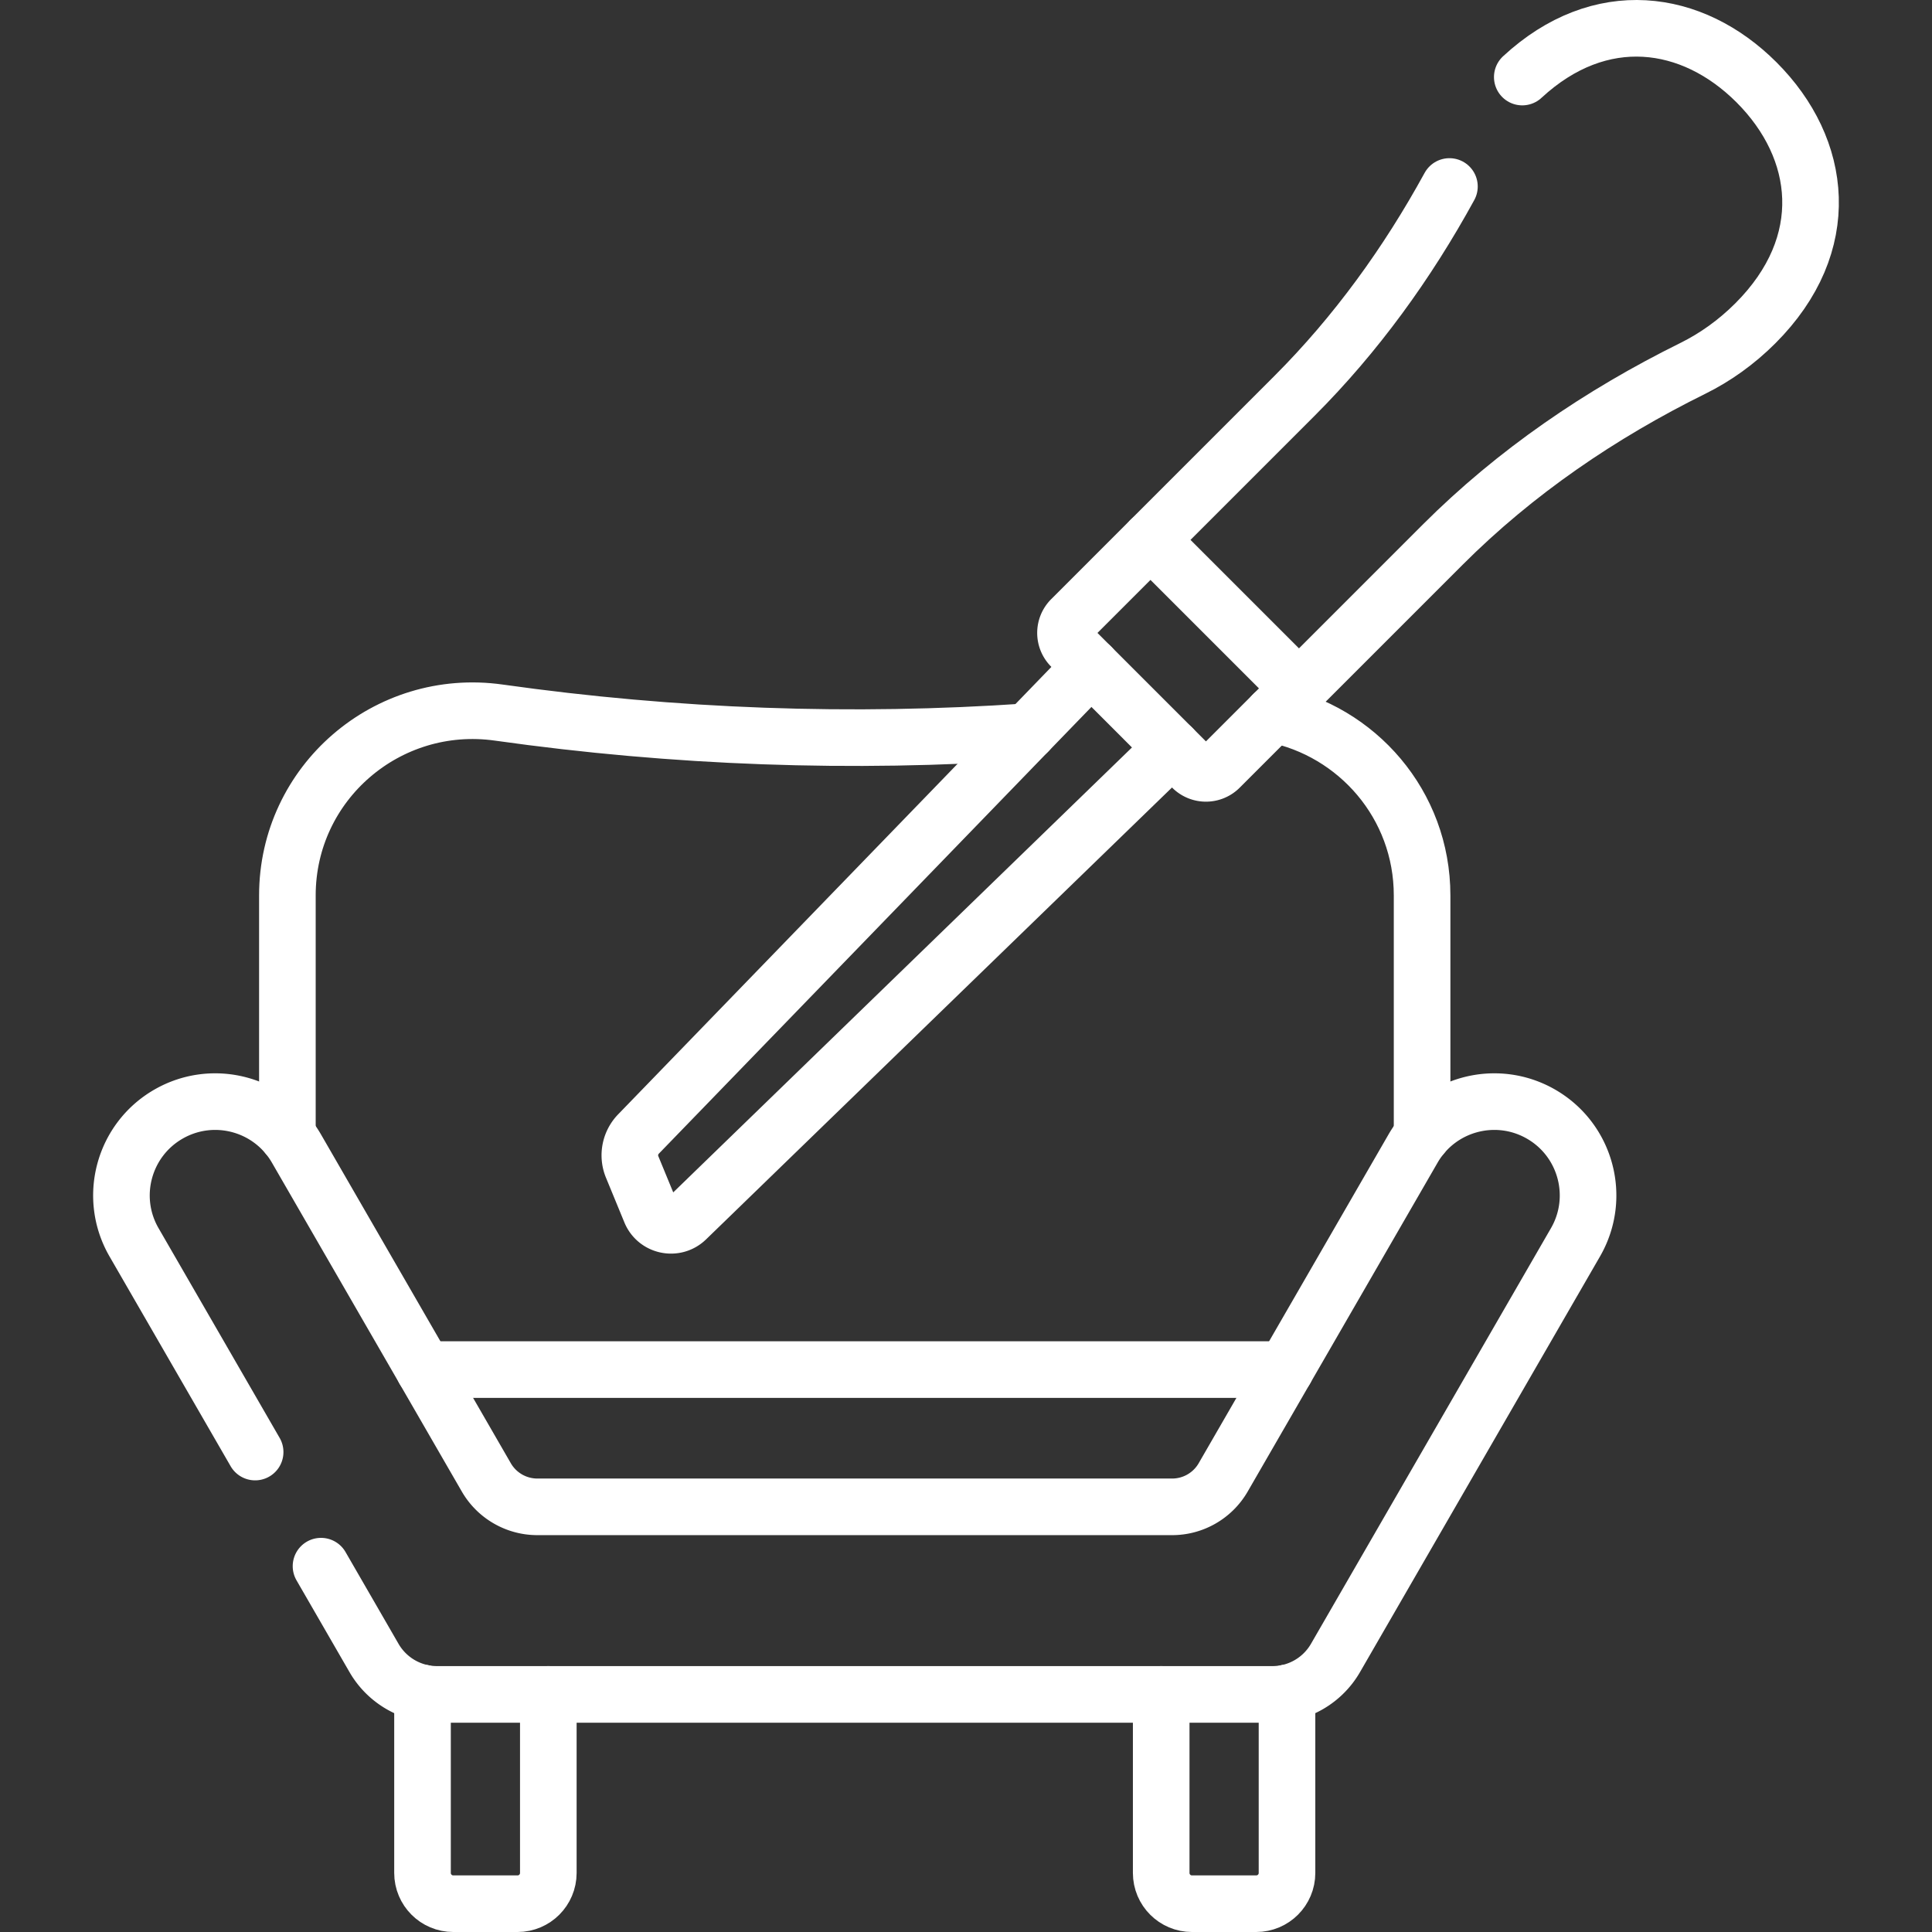
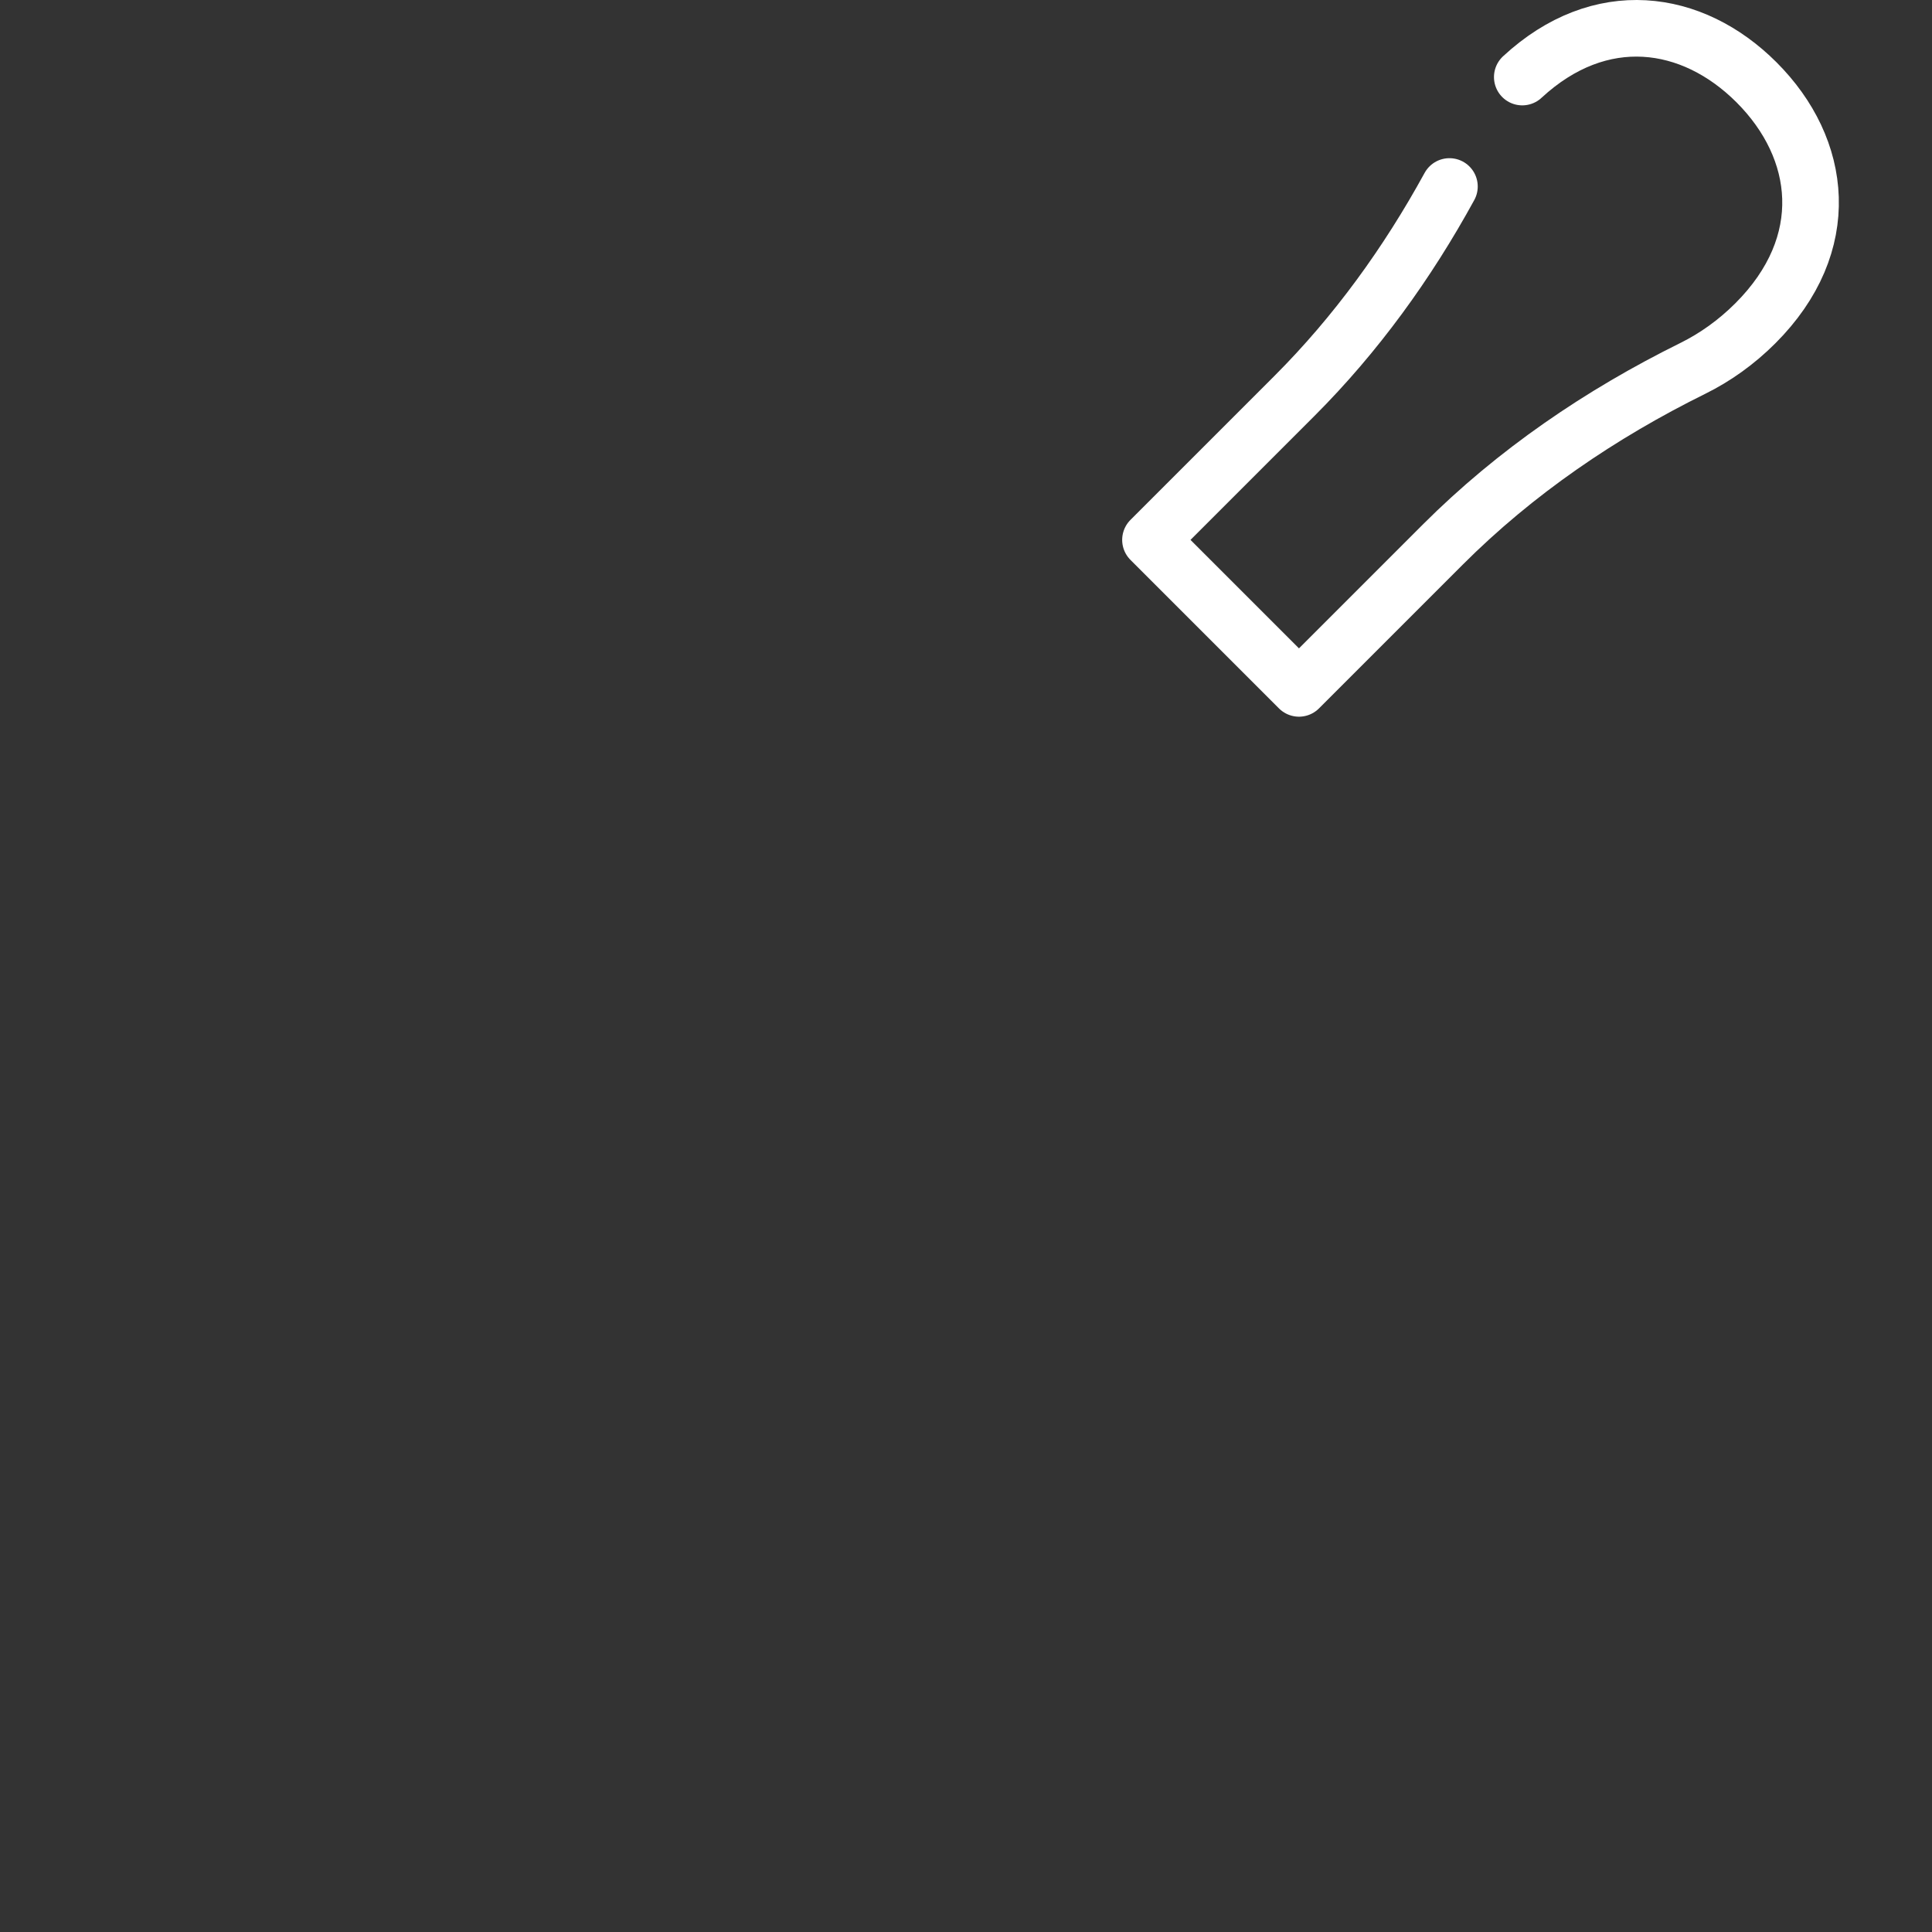
<svg xmlns="http://www.w3.org/2000/svg" width="512" height="512" x="0" y="0" viewBox="0 0 512 512" style="enable-background:new 0 0 512 512" xml:space="preserve" class="">
  <rect x="0" y="0" width="512" height="512" fill="#333333" stroke="none" />
  <g>
-     <path d="M337.38 189.29c22.22 4.4 39.49 23.9 39.49 48.02v63.62M76.16 300.91v-63.6c0-29.85 26.46-52.63 56.01-48.47 46.76 6.59 93.52 8.28 140.28 5.06M340.66 362.95H112.38M145.31 449.03v47.32c0 4.5-3.65 8.15-8.15 8.15h-17.04c-4.5 0-8.15-3.65-8.15-8.15v-47.71M341.07 448.64v47.71c0 4.5-3.65 8.15-8.16 8.15h-17.03c-4.5 0-8.15-3.65-8.15-8.15v-47.32" style="stroke-width:15;stroke-linecap:round;stroke-linejoin:round;stroke-miterlimit:10;" fill="none" stroke="#ffffff" stroke-width="15" stroke-linecap="round" stroke-linejoin="round" stroke-miterlimit="10" data-original="#000000" opacity="1" class="" />
-     <path d="m85.074 415.052 14.043 24.323a19.319 19.319 0 0 0 16.732 9.66h221.339c6.902 0 13.28-3.682 16.732-9.66l63.6-110.154c6.862-11.886 2.79-27.085-9.096-33.947-11.886-6.862-27.083-2.789-33.946 9.096l-50.318 87.148a15.62 15.62 0 0 1-13.527 7.81H142.404a15.62 15.62 0 0 1-13.527-7.81L78.559 304.37c-6.862-11.885-22.06-15.957-33.945-9.096-11.886 6.862-15.959 22.061-9.096 33.947l32.094 55.587" style="stroke-width:15;stroke-linecap:round;stroke-linejoin:round;stroke-miterlimit:10;" fill="none" stroke="#ffffff" stroke-width="15" stroke-linecap="round" stroke-linejoin="round" stroke-miterlimit="10" data-original="#000000" opacity="1" class="" />
-     <path d="M310.67 198.17 181.9 323.06c-2.97 2.89-7.92 1.87-9.5-1.97l-4.87-11.83a8.096 8.096 0 0 1 1.68-8.74l119.95-123.87" style="stroke-width:15;stroke-linecap:round;stroke-linejoin:round;stroke-miterlimit:10;" fill="none" stroke="#ffffff" stroke-width="15" stroke-linecap="round" stroke-linejoin="round" stroke-miterlimit="10" data-original="#000000" opacity="1" class="" />
-     <path d="m304.888 143.077-21.012 21.012a5.15 5.15 0 0 0 0 7.285l32.068 32.068a5.15 5.15 0 0 0 7.285 0l21.012-21.012" style="stroke-width:15;stroke-linecap:round;stroke-linejoin:round;stroke-miterlimit:10;" fill="none" stroke="#ffffff" stroke-width="15" stroke-linecap="round" stroke-linejoin="round" stroke-miterlimit="10" data-original="#000000" opacity="1" class="" />
    <path d="M384.116 49.421c-11.125 20.314-24.727 39.155-41.129 55.557l-38.099 38.099 39.353 39.353 38.099-38.099c19.251-19.251 41.863-34.645 66.271-46.704 5.895-2.912 11.53-6.905 16.574-11.949 21.005-21.005 17.859-46.309.312-63.857-17.055-17.055-41.439-20.505-62.079-1.399" style="stroke-width:15;stroke-linecap:round;stroke-linejoin:round;stroke-miterlimit:10;" fill="none" stroke="#ffffff" stroke-width="15" stroke-linecap="round" stroke-linejoin="round" stroke-miterlimit="10" data-original="#000000" opacity="1" class="" />
  </g>
</svg>